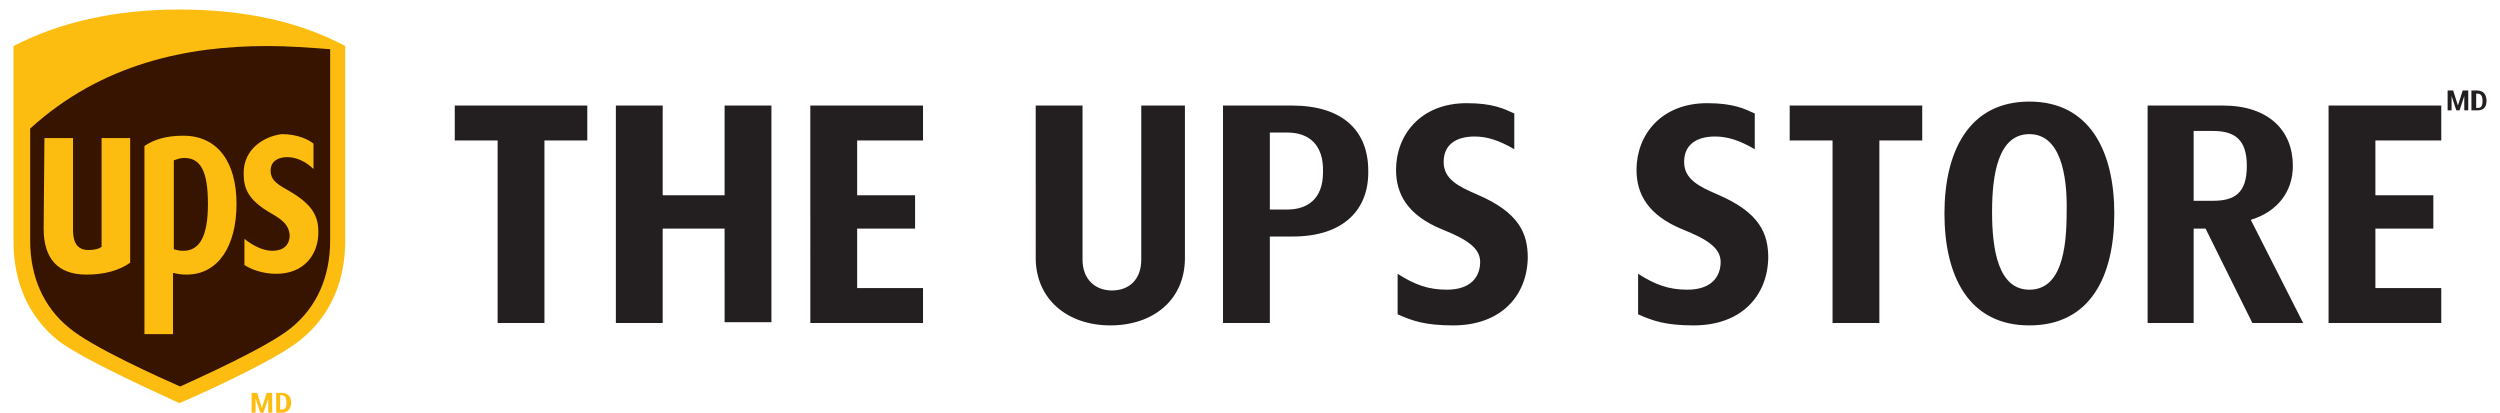
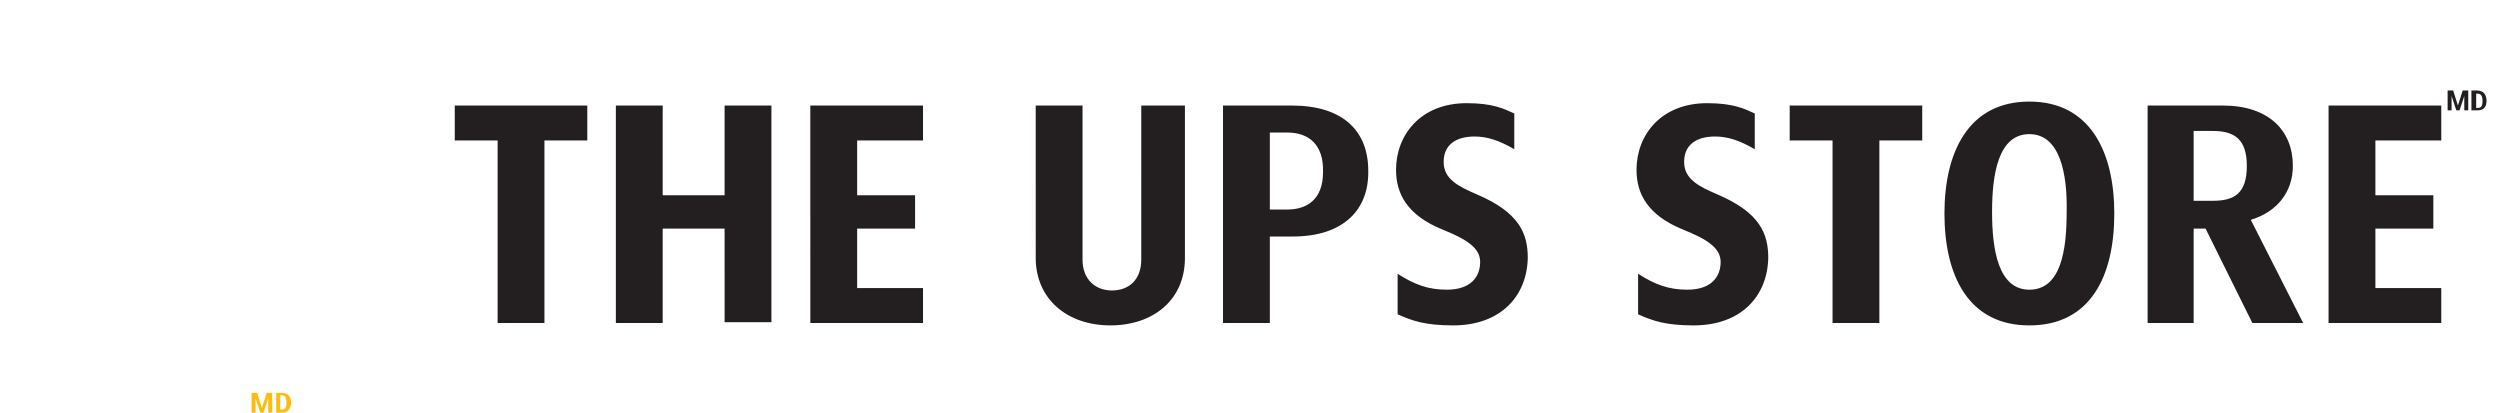
<svg xmlns="http://www.w3.org/2000/svg" version="1.1" id="Layer_1" x="0" y="0" viewBox="0 0 315 52" xml:space="preserve">
  <style type="text/css">.st0{fill:#fdbd10}</style>
-   <path class="st0" d="M22.6 50.8c1.2-.5 11.9-5.2 15.3-8 3.7-3 5.6-7.3 5.6-12.5V5.8c-5.8-3.1-12.8-4.6-20.9-4.6S7.5 2.8 1.7 5.8v24.6c0 5.2 1.9 9.5 5.6 12.5 3.4 2.6 14.1 7.3 15.3 7.9" />
-   <path d="M41.6 6.2v24.1c0 4.6-1.7 8.4-4.9 11-2.9 2.4-11.6 6.3-14 7.4-2.5-1.1-11.2-5-14-7.4-3.2-2.6-4.9-6.4-4.9-11V16.2C12.8 8 23.6 5.8 33.7 5.8c2.6 0 5.3.2 7.9.4" fill="#361400" />
-   <path class="st0" d="M5.5 28.8c0 3.8 1.8 5.8 5.4 5.8 2.2 0 4.1-.5 5.5-1.5V17.4h-3.6v13.7c-.4.3-1 .4-1.7.4-1.7 0-1.9-1.5-1.9-2.6V17.4H5.6l-.1 11.4zm16.4-8.6c.3-.1.8-.3 1.3-.3 2.1 0 3 1.7 3 5.8 0 4-1 5.9-3.1 5.9-.5 0-.9-.1-1.2-.2V20.2zm0 14.2c.4.1.9.2 1.6.2 4 0 6.3-3.6 6.3-8.9s-2.4-8.6-6.7-8.6c-2 0-3.6.4-4.9 1.3v23.7h3.6v-7.7h.1zm8.8-12.6c0 1.9.5 3.4 3.5 5.1 1.6.9 2.2 1.6 2.3 2.7 0 1.3-.8 2-2.2 2-1.2 0-2.5-.7-3.5-1.5v3.3c1.1.7 2.6 1.1 4 1.1 3.6 0 5.2-2.5 5.3-4.9.1-2.1-.5-3.7-3.6-5.5-1.4-.8-2.4-1.3-2.4-2.6s1.1-1.7 2.1-1.7c1.3 0 2.5.7 3.3 1.5v-3.2c-.6-.5-2-1.2-4-1.2-2.3.3-4.8 1.9-4.8 4.9" />
  <path d="M68.6 17.7v23h-5.9v-23h-5.4v-4.4H74v4.4h-5.4zm22.7 23V28.8h-7.8v11.9h-5.9V13.3h5.9v11.3h7.8V13.3h5.9v27.3h-5.9zm10.8 0V13.3h14.2v4.4H108v6.9h7.3v4.2H108v7.5h8.3v4.4h-14.2zm37.8.3c-5.4 0-9.4-3.3-9.4-8.5V13.3h5.9v19.4c0 2.6 1.7 3.9 3.7 3.9 2.1 0 3.7-1.3 3.7-3.9V13.3h5.5v19.2c0 5.3-4 8.5-9.4 8.5zm23-11.2H160v10.9h-5.9V13.3h8.7c6.4 0 9.6 3.2 9.6 8.2.1 4.9-3.1 8.3-9.5 8.3zm-.7-13.1H160v9.7h2.2c2.4 0 4.5-1.2 4.5-4.7.1-3.5-1.8-5-4.5-5zM183.1 41c-3.6 0-5.2-.6-7-1.4v-5.1c2.2 1.4 3.9 2 6.2 2 3 0 4.2-1.6 4.2-3.5 0-1.8-1.8-2.9-4.8-4.1-4.4-1.8-5.8-4.5-5.8-7.5 0-4.4 3.1-8.4 8.9-8.4 3.3 0 4.7.7 6 1.3v4.5c-1.9-1.1-3.4-1.6-5-1.6-2.3 0-3.9 1-3.9 3.2s1.9 3.1 4.2 4.1c5.4 2.3 6.4 5 6.4 8-.1 4.8-3.4 8.5-9.4 8.5zm30.3 0c-3.6 0-5.2-.6-7-1.4v-5.1c2.2 1.4 3.9 2 6.2 2 3 0 4.2-1.6 4.2-3.5 0-1.8-1.8-2.9-4.8-4.1-4.4-1.8-5.8-4.5-5.8-7.5 0-4.4 3.1-8.4 8.9-8.4 3.3 0 4.7.7 6 1.3v4.5c-1.9-1.1-3.4-1.6-5-1.6-2.3 0-3.9 1-3.9 3.2s1.9 3.1 4.2 4.1c5.4 2.3 6.4 5 6.4 8-.1 4.8-3.4 8.5-9.4 8.5zm23.4-23.3v23h-5.9v-23h-5.4v-4.4h16.7v4.4h-5.4zM255.7 41C248 41 245 34.7 245 26.9c0-7.7 3-14.1 10.7-14.1s10.7 6.4 10.7 14.1c0 7.9-3 14.1-10.7 14.1zm0-24.1c-3.9 0-4.7 5-4.7 9.8s.8 9.8 4.7 9.8c4 0 4.7-5 4.7-9.8.1-4.7-.8-9.8-4.7-9.8zm28.1 23.8l-5.9-11.9h-1.5v11.9h-5.8V13.3h9.5c5.7 0 8.8 3.1 8.8 7.6 0 3.3-2 5.8-5.3 6.8l6.6 13h-6.4zm-5-24.2h-2.4v8.8h2.4c2.7 0 4.3-.9 4.3-4.4 0-3.4-1.6-4.4-4.3-4.4zm14.6 24.2V13.3h14.2v4.4h-8.3v6.9h7.3v4.2h-7.3v7.5h8.3v4.4h-14.2zm17.1-26.8v-1.8l-.6 1.8h-.4l-.6-1.8v1.8h-.5v-2.5h.7l.6 1.9.6-1.9h.7v2.5h-.5zm1.7 0h-.8v-2.5h.7c.8 0 1.2.5 1.2 1.3 0 .7-.3 1.2-1.1 1.2zm0-2.1h-.2v1.8h.2c.4 0 .6-.2.6-.9s-.3-.9-.6-.9z" fill="#231f20" />
  <path class="st0" d="M33.8 52v-1.8l-.6 1.8h-.4l-.6-1.8V52h-.5v-2.5h.7l.6 1.9.6-1.9h.7V52h-.5zm1.7 0h-.7v-2.5h.7c.8 0 1.2.5 1.2 1.3-.1.7-.4 1.2-1.2 1.2zm0-2.2h-.2v1.8h.2c.4 0 .6-.2.6-.9 0-.5-.2-.9-.6-.9z" />
</svg>